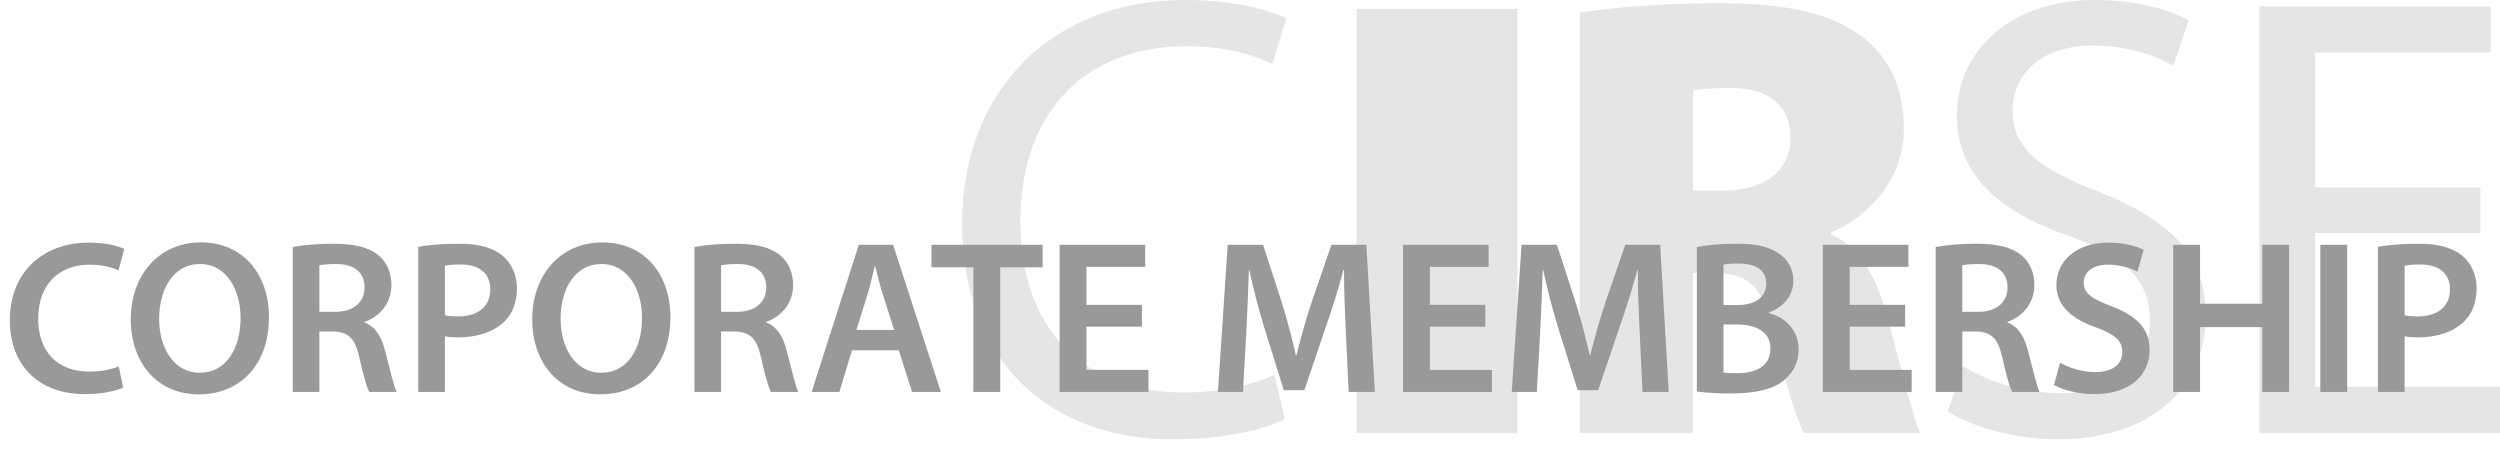
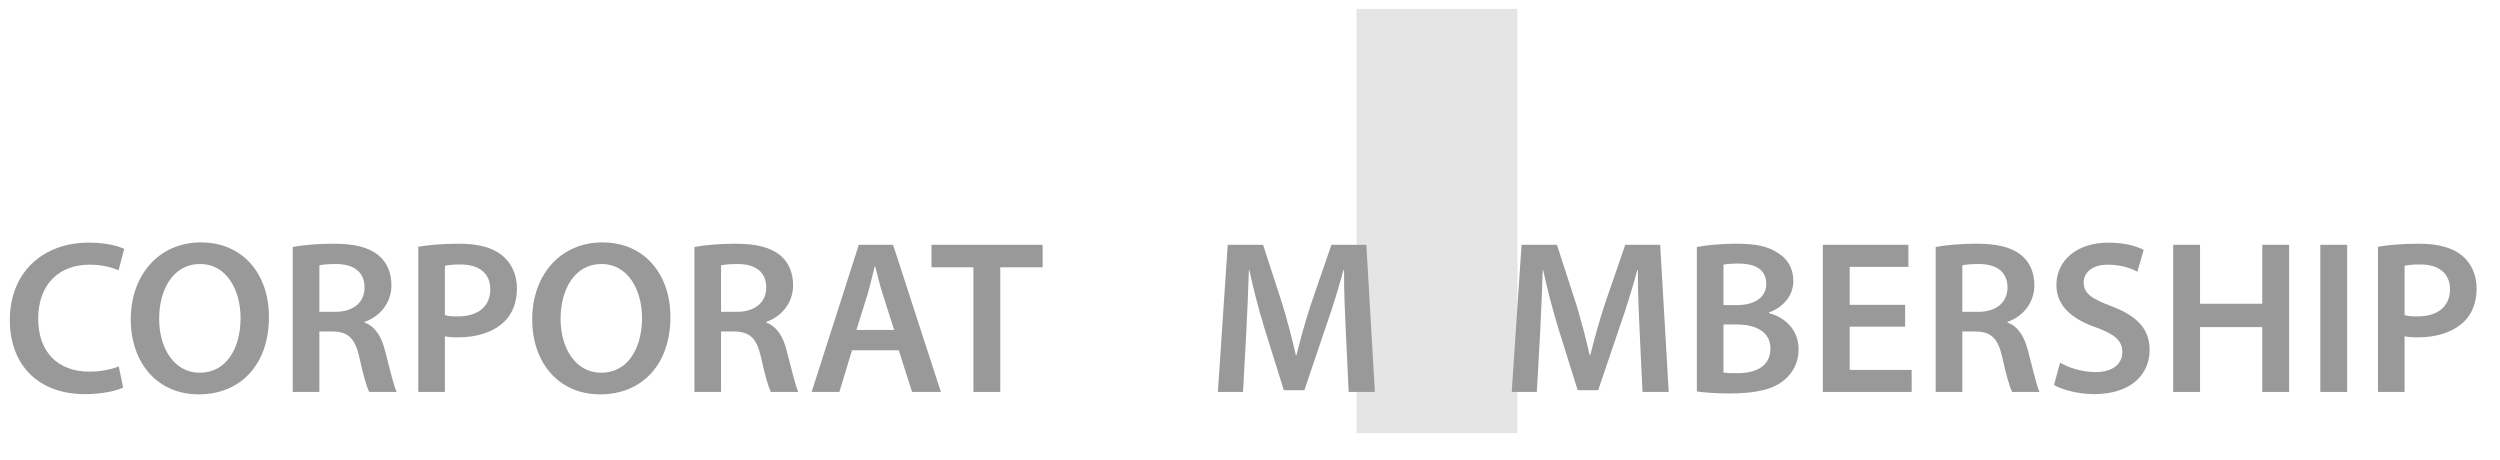
<svg xmlns="http://www.w3.org/2000/svg" id="Ebene_1" data-name="Ebene 1" width="1191" height="219" viewBox="0 0 1191 219">
  <defs>
    <style> .cls-1 { fill: none; } .cls-1, .cls-2, .cls-3 { stroke-width: 0px; } .cls-2 { fill: #e5e5e5; } .cls-3 { fill: #999; } .cls-4 { clip-path: url(#clippath); } </style>
    <clipPath id="clippath">
-       <rect class="cls-1" width="1191" height="218.724" />
-     </clipPath>
+       </clipPath>
  </defs>
  <g class="cls-4">
-     <path class="cls-2" d="M1181.65,89.277h-78.722V25.033h83.548V3.015h-110.09v203.287h114.614v-22.017h-88.072v-73.292h78.722v-21.716ZM928.023,196.048c10.858,7.238,32.273,13.27,51.878,13.27,47.957,0,70.879-27.446,70.879-58.512,0-29.86-17.192-46.147-51.576-59.72-28.05-10.858-40.416-20.208-40.416-38.908,0-13.874,10.556-30.463,38.305-30.463,18.398,0,31.971,5.731,38.305,9.652l7.239-21.716C1033.89,4.825,1018.507-.001,997.998-.001c-39.512,0-65.753,23.526-65.753,55.195,0,28.352,20.51,45.846,53.688,57.307,27.447,10.255,38.305,21.414,38.305,40.416,0,20.51-15.684,34.384-42.528,34.384-18.097,0-34.987-5.731-46.75-12.97l-6.937,21.717ZM806.566,43.13c2.714-.603,8.143-1.207,18.398-1.207,18.097,0,28.05,8.747,28.05,23.828,0,15.08-11.763,25.034-32.272,25.034h-14.176v-47.655ZM752.577,206.302h53.989v-76.308h8.747c16.89,0,24.43,5.128,29.859,29.257,5.731,25.335,11.16,41.019,14.176,47.051h55.498c-3.921-7.842-10.557-37.4-16.589-58.211-5.128-17.493-12.668-30.463-25.939-36.495v-.905c15.684-6.032,34.686-23.827,34.686-49.163,0-19.605-6.938-34.082-19.907-44.035-15.382-11.763-37.702-15.986-68.768-15.986-27.146,0-50.37,2.112-65.752,4.525v200.27ZM607.061,178.554c-10.557,5.127-26.844,8.445-43.131,8.445-49.163,0-77.817-31.669-77.817-81.435,0-53.084,31.67-83.547,79.325-83.547,16.891,0,31.066,3.619,40.718,8.445l6.636-21.716C605.855,5.428,589.567-.001,564.533-.001,501.496-.001,458.365,42.828,458.365,106.469c0,66.656,42.829,102.849,100.136,102.849,24.732,0,44.337-4.825,53.687-9.651l-5.127-21.113Z" />
-   </g>
+     </g>
  <rect class="cls-2" x="646.28" y="4.23" width="76.619" height="202.1" />
  <g>
    <path class="cls-3" d="M58.658,184.644c-3.016,1.456-9.672,3.12-18.201,3.12-22.257,0-35.777-13.937-35.777-35.257,0-23.09,16.121-36.922,37.545-36.922,8.424,0,14.353,1.664,16.953,3.016l-2.704,10.193c-3.328-1.457-8.008-2.705-13.729-2.705-14.249,0-24.545,8.945-24.545,25.793,0,15.393,8.944,25.17,24.441,25.17,5.096,0,10.504-1.041,13.937-2.496l2.08,10.088Z" />
    <path class="cls-3" d="M94.641,187.868c-19.865,0-32.345-15.186-32.345-35.674,0-21.425,13.625-36.713,33.385-36.713,20.385,0,32.449,15.496,32.449,35.465,0,23.505-14.249,36.922-33.385,36.922h-.104ZM95.265,177.571c12.376,0,19.345-11.44,19.345-26.105,0-13.208-6.552-25.688-19.345-25.688s-19.449,12.169-19.449,26.104c0,13.938,7.072,25.689,19.345,25.689h.104Z" />
    <path class="cls-3" d="M139.463,117.665c4.888-.936,11.96-1.561,19.345-1.561,10.088,0,16.849,1.664,21.633,5.617,3.848,3.224,6.032,8.111,6.032,14.145,0,9.048-6.136,15.184-12.792,17.473v.312c5.096,1.872,8.112,6.761,9.776,13.521,2.288,8.736,4.16,16.849,5.512,19.553h-13.104c-1.04-2.08-2.808-7.801-4.68-16.537-2.08-9.152-5.304-12.064-12.584-12.271h-6.448v28.809h-12.688v-69.059ZM152.151,148.554h7.592c8.632,0,13.937-4.576,13.937-11.544,0-7.593-5.304-11.232-13.625-11.232-4.056,0-6.656.312-7.904.624v22.152Z" />
    <path class="cls-3" d="M199.261,117.562c4.68-.832,11.024-1.457,19.553-1.457,9.36,0,16.121,1.977,20.593,5.721,4.16,3.432,6.864,8.944,6.864,15.496,0,6.656-2.08,12.064-5.928,15.809-5.2,5.097-13.104,7.593-22.153,7.593-2.392,0-4.472-.104-6.24-.521v26.521h-12.688v-69.162ZM211.95,150.114c1.664.52,3.64.624,6.24.624,9.568,0,15.393-4.784,15.393-12.896,0-7.696-5.408-11.856-14.249-11.856-3.536,0-6.032.312-7.384.624v23.505Z" />
    <path class="cls-3" d="M285.894,187.868c-19.865,0-32.345-15.186-32.345-35.674,0-21.425,13.625-36.713,33.385-36.713,20.385,0,32.449,15.496,32.449,35.465,0,23.505-14.249,36.922-33.385,36.922h-.104ZM286.518,177.571c12.376,0,19.345-11.44,19.345-26.105,0-13.208-6.552-25.688-19.345-25.688s-19.449,12.169-19.449,26.104c0,13.938,7.072,25.689,19.345,25.689h.104Z" />
    <path class="cls-3" d="M330.82,117.665c4.888-.936,11.96-1.561,19.345-1.561,10.088,0,16.849,1.664,21.633,5.617,3.848,3.224,6.032,8.111,6.032,14.145,0,9.048-6.136,15.184-12.792,17.473v.312c5.096,1.872,8.112,6.761,9.776,13.521,2.288,8.736,4.16,16.849,5.512,19.553h-13.104c-1.04-2.08-2.808-7.801-4.68-16.537-2.08-9.152-5.304-12.064-12.584-12.271h-6.448v28.809h-12.688v-69.059ZM343.508,148.554h7.592c8.632,0,13.937-4.576,13.937-11.544,0-7.593-5.304-11.232-13.625-11.232-4.056,0-6.656.312-7.904.624v22.152Z" />
    <path class="cls-3" d="M405.907,166.858l-6.032,19.865h-13.209l22.465-70.099h16.329l22.777,70.099h-13.729l-6.344-19.865h-22.257ZM425.979,157.187l-5.512-17.265c-1.352-4.265-2.496-9.048-3.536-13.104h-.208c-1.04,4.057-2.08,8.944-3.328,13.104l-5.408,17.265h17.993Z" />
    <path class="cls-3" d="M463.729,127.337h-19.969v-10.712h52.938v10.712h-20.177v59.387h-12.792v-59.387Z" />
-     <path class="cls-3" d="M544.018,155.626h-26.417v20.594h29.537v10.504h-42.33v-70.099h40.77v10.505h-27.977v18.096h26.417v10.4Z" />
    <path class="cls-3" d="M641.152,158.122c-.416-9.048-.936-19.864-.832-29.433h-.312c-2.288,8.528-5.2,17.993-8.32,26.833l-10.296,30.369h-9.777l-9.359-29.953c-2.705-8.944-5.201-18.513-7.073-27.249h-.208c-.312,9.152-.728,20.28-1.248,29.849l-1.56,28.186h-11.96l4.68-70.099h16.849l9.152,28.185c2.496,8.217,4.681,16.537,6.448,24.338h.312c1.871-7.593,4.264-16.225,6.968-24.441l9.673-28.081h16.641l4.056,70.099h-12.48l-1.353-28.602Z" />
-     <path class="cls-3" d="M707.607,155.626h-26.417v20.594h29.537v10.504h-42.329v-70.099h40.77v10.505h-27.978v18.096h26.417v10.4Z" />
    <path class="cls-3" d="M781.137,158.122c-.416-9.048-.936-19.864-.832-29.433h-.312c-2.287,8.528-5.199,17.993-8.32,26.833l-10.296,30.369h-9.776l-9.36-29.953c-2.704-8.944-5.2-18.513-7.072-27.249h-.208c-.312,9.152-.729,20.28-1.248,29.849l-1.561,28.186h-11.96l4.681-70.099h16.848l9.152,28.185c2.496,8.217,4.681,16.537,6.449,24.338h.312c1.872-7.593,4.265-16.225,6.968-24.441l9.673-28.081h16.641l4.056,70.099h-12.48l-1.352-28.602Z" />
    <path class="cls-3" d="M808.381,117.665c4.057-.832,11.441-1.561,18.721-1.561,9.361,0,15.289,1.248,19.969,4.473,4.369,2.6,7.281,7.176,7.281,13.209,0,6.447-4.057,12.271-11.648,15.08v.312c7.384,1.871,14.145,7.695,14.145,17.264,0,6.24-2.705,11.129-6.656,14.457-4.992,4.368-13.209,6.553-26.105,6.553-7.072,0-12.377-.521-15.705-.937v-68.851ZM821.07,145.33h6.552c8.944,0,13.833-4.16,13.833-10.089,0-6.656-4.992-9.672-13.105-9.672-3.744,0-5.928.208-7.279.52v19.241ZM821.07,177.468c1.664.312,3.848.312,6.76.312,8.217,0,15.601-3.017,15.601-11.753,0-8.111-7.177-11.439-16.017-11.439h-6.344v22.881Z" />
    <path class="cls-3" d="M907.598,155.626h-26.417v20.594h29.537v10.504h-42.329v-70.099h40.77v10.505h-27.978v18.096h26.417v10.4Z" />
    <path class="cls-3" d="M922.156,117.665c4.889-.936,11.961-1.561,19.346-1.561,10.088,0,16.848,1.664,21.633,5.617,3.848,3.224,6.031,8.111,6.031,14.145,0,9.048-6.136,15.184-12.792,17.473v.312c5.097,1.872,8.112,6.761,9.776,13.521,2.288,8.736,4.16,16.849,5.512,19.553h-13.104c-1.041-2.08-2.809-7.801-4.681-16.537-2.08-9.152-5.304-12.064-12.585-12.271h-6.447v28.809h-12.689v-69.059ZM934.846,148.554h7.592c8.633,0,13.937-4.576,13.937-11.544,0-7.593-5.304-11.232-13.624-11.232-4.057,0-6.656.312-7.904.624v22.152Z" />
    <path class="cls-3" d="M981.436,172.787c4.056,2.392,10.4,4.472,16.952,4.472,8.112,0,12.688-3.848,12.688-9.568,0-5.304-3.536-8.424-12.377-11.648-11.648-4.056-19.032-10.296-19.032-20.28,0-11.544,9.568-20.177,24.856-20.177,7.593,0,13.105,1.664,16.745,3.432l-3.017,10.4c-2.6-1.352-7.488-3.328-14.04-3.328-8.112,0-11.544,4.265-11.544,8.425,0,5.408,4.056,7.904,13.416,11.44,12.168,4.68,17.992,10.816,17.992,20.801,0,11.336-8.527,21.009-26.521,21.009-7.488,0-15.185-2.08-19.032-4.368l2.912-10.608Z" />
    <path class="cls-3" d="M1048.1,116.625v28.081h29.641v-28.081h12.793v70.099h-12.793v-30.889h-29.641v30.889h-12.793v-70.099h12.793Z" />
    <path class="cls-3" d="M1118.195,116.625v70.099h-12.793v-70.099h12.793Z" />
    <path class="cls-3" d="M1132.857,117.562c4.681-.832,11.025-1.457,19.553-1.457,9.361,0,16.121,1.977,20.594,5.721,4.16,3.432,6.863,8.944,6.863,15.496,0,6.656-2.08,12.064-5.928,15.809-5.2,5.097-13.104,7.593-22.152,7.593-2.393,0-4.473-.104-6.24-.521v26.521h-12.689v-69.162ZM1145.547,150.114c1.664.52,3.64.624,6.24.624,9.568,0,15.393-4.784,15.393-12.896,0-7.696-5.408-11.856-14.249-11.856-3.536,0-6.032.312-7.384.624v23.505Z" />
  </g>
</svg>